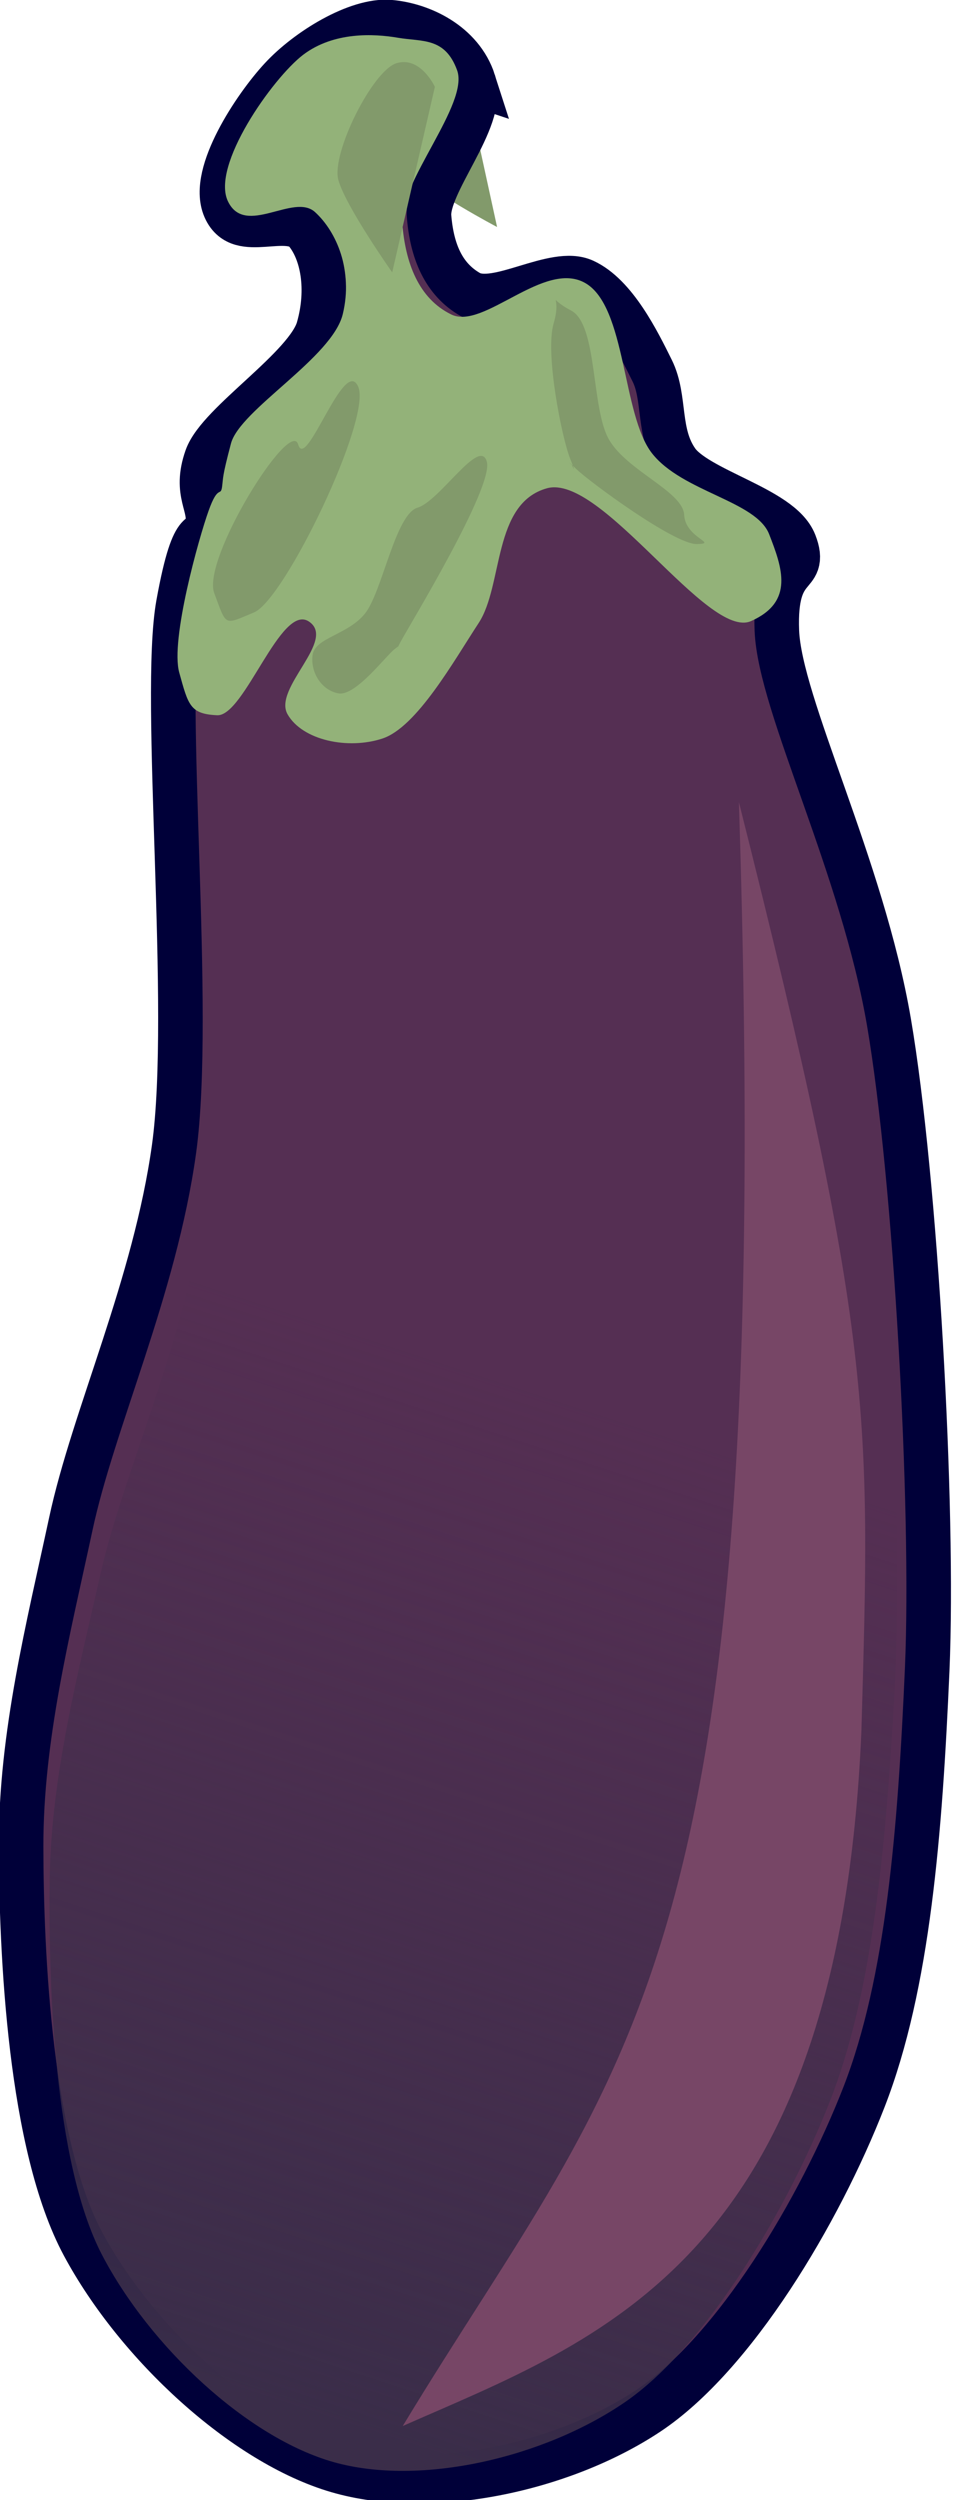
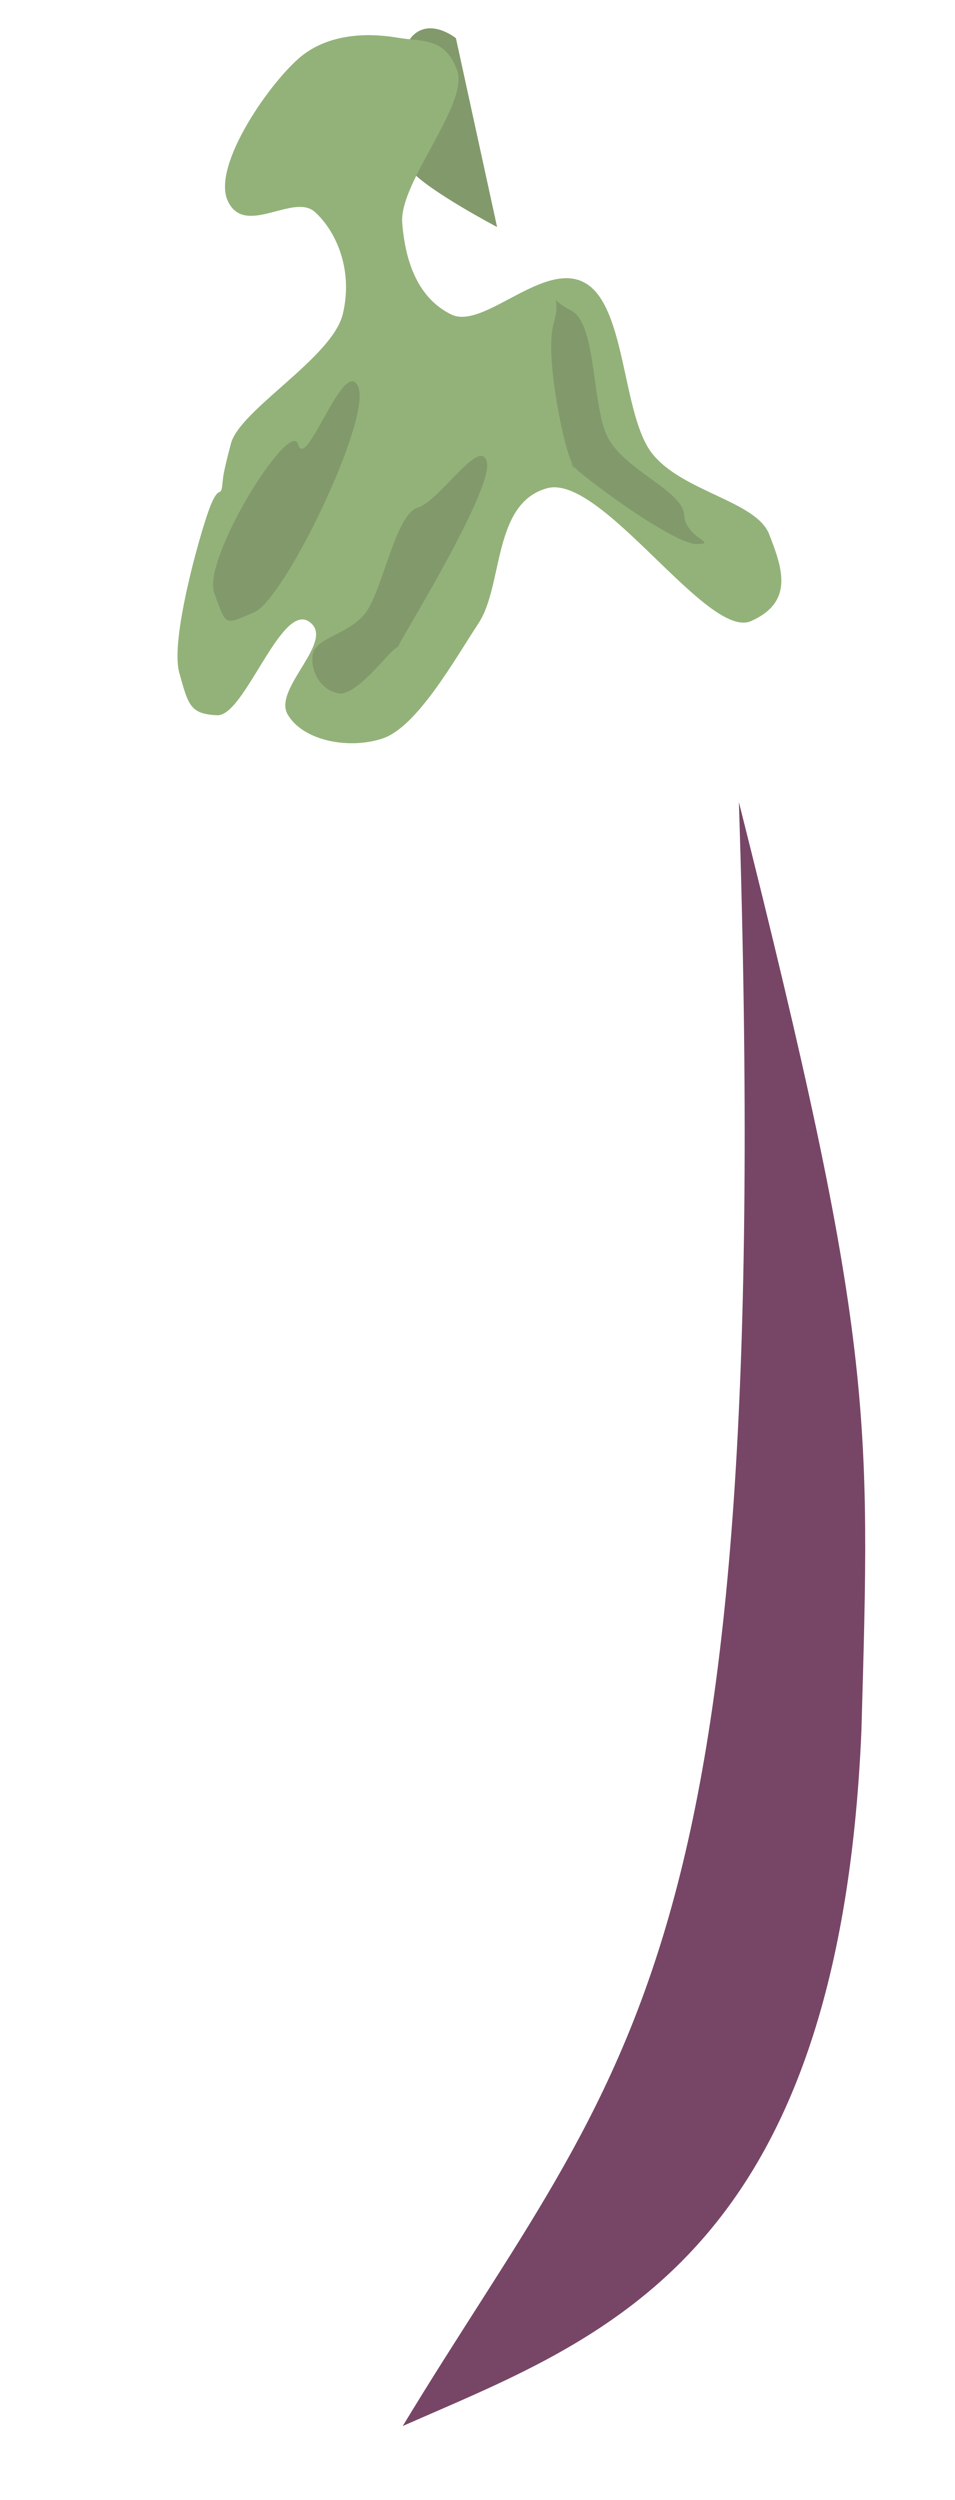
<svg xmlns="http://www.w3.org/2000/svg" xmlns:ns1="http://sodipodi.sourceforge.net/DTD/sodipodi-0.dtd" xmlns:ns2="http://www.inkscape.org/namespaces/inkscape" id="svg2963" ns1:docname="berenjena.svg" viewBox="0 0 53.426 139.81" ns1:version="0.32" version="1.0" ns2:output_extension="org.inkscape.output.svg.inkscape" ns2:version="0.46">
  <defs id="defs2965">
    <linearGradient id="linearGradient4464" y2="741.47" gradientUnits="userSpaceOnUse" x2="394.83" gradientTransform="matrix(-.677 .623 -.646 -.702 1207.2 -108.62)" y1="812.82" x1="375.02" ns2:collect="always">
      <stop id="stop3979" style="stop-color:#3a2d49" offset="0" />
      <stop id="stop3981" style="stop-color:#3a2d49;stop-opacity:0" offset="1" />
    </linearGradient>
  </defs>
  <ns1:namedview id="base" bordercolor="#666666" ns2:pageshadow="2" ns2:window-y="57" pagecolor="#ffffff" ns2:window-height="635" ns2:zoom="0.35" ns2:window-x="378" showgrid="false" borderopacity="1.0" ns2:current-layer="layer1" ns2:cx="350" ns2:cy="520" ns2:window-width="640" ns2:object-paths="false" ns2:pageopacity="0.0" ns2:document-units="px" />
  <g id="layer1" ns2:label="Capa 1" ns2:groupmode="layer" transform="translate(-158.73 -523.42)">
    <g id="g23037" ns2:transform-center-x="26.712935" ns2:transform-center-y="-32.142857" transform="matrix(.758 -.412 .412 .758 -97.719 374.01)">
      <g id="g22987">
        <g id="g22938" transform="translate(-28.217 203.16)">
          <g id="g22890">
            <g id="g7960" transform="matrix(.389 .126 .138 -.426 264.98 -94.759)">
              <g id="g6760" ns2:transform-center-x="29.919035" transform="matrix(-.932 .363 -.363 -.932 931.87 36.433)" />
              <g id="g4451" transform="matrix(2.195 0 0 2.195 -976.17 200.6)">
-                 <path id="path3995" ns1:nodetypes="czzzzzzzz" style="fill-rule:evenodd;fill:#829a6b" d="m488.9-320.14c0.94-1.45-2.36-12.08-2.67-13.36s-0.04-0.24-0.09-0.33c-0.04-0.09 0.29 0.37-0.2-0.27-0.49-0.65-1.83-3.86-3.04-4.03s-2.31 0.7-2.47 1.87c-0.16 1.16 2.05 2.04 2.84 3.79 0.8 1.75 0.29 6.99 1.7 7.89 1.41 0.91 2.99 5.9 3.93 4.44z" />
-                 <path id="path3997" ns1:nodetypes="czzzz" style="fill-rule:evenodd;fill:#829a6b" d="m478.71-318.17c1.52-1.72-1.2-15.18-3.07-16.66s-1.6-1.52-3.08 0.35 2.04 12.89 3.08 11.31 1.55 6.71 3.07 5z" />
                <path id="path3999" ns1:nodetypes="cczzc" style="fill-rule:evenodd;fill:#829a6b" d="m478.57-297.41l0.42-12.74s-4.39 3.17-5.36 4.69c-0.98 1.53 0.36 7.74 1.88 8.72s3.06-0.67 3.06-0.67z" />
-                 <path id="path6687" ns1:nodetypes="czzzzzzzzzzzzzzzzzzzzzzzzz" style="fill-rule:evenodd;stroke:#000039;stroke-width:3.208;fill:#552f53" d="m479.26-300.47c0.35-2.46-4.71-5.87-4.96-8.17-0.26-2.3 0.2-4.25 1.89-5.56 1.68-1.31 6.33 0.63 8.32-0.65s2.98-4.52 3.59-6.49c0.61-1.96-0.49-4.11 0.59-6.28s6.77-4.35 7.25-6.67c0.47-2.31-1.65-0.54-2.43-5.41-0.78-4.86 2.95-16.31 2.77-26.76-0.18-10.46-3.22-31.98-5.86-42.39-2.65-10.41-5.51-20.13-10.16-26.97-4.66-6.85-12.62-15.08-19.51-17.74s-16.63-2.86-22.9 0.04-12.54 10.58-15 17.63c-2.46 7.04-0.56 19.49 0.88 26.58 1.44 7.1 4.8 13.71 7.79 20.24 2.98 6.53 9.11 14.33 12.31 23.08 3.19 8.75 5.1 29.39 7.5 35.16 2.4 5.76 2.55 3.36 3.12 4.77 0.56 1.41-0.5 2.27 0.81 4.35s8.32 4.59 9.66 7.04 1.37 5.04 0.39 6.65c-0.98 1.62-4.84 0.2-5.41 2.43-0.58 2.23 3.39 6 5.66 7.54 2.26 1.54 6.21 2.91 8.53 2.35 2.31-0.57 4.83-2.3 5.17-4.77z" />
-                 <path id="path6689" ns1:nodetypes="czzzzzzzzzzzzzzzzzzzzzzzzz" style="fill-rule:evenodd;fill:url(#linearGradient4464)" d="m479.12-308.75c0.29-2.31-4.51-5.59-4.78-7.75-0.28-2.17 0.12-3.99 1.67-5.19s5.94 0.7 7.77-0.47c1.84-1.17 2.72-4.19 3.25-6.03 0.54-1.83-0.52-3.86 0.45-5.88s6.26-3.96 6.67-6.13c0.4-2.17-1.56-0.54-2.37-5.12s2.49-15.25 2.14-25.07c-0.35-9.81-3.56-30.06-6.21-39.87-2.65-9.82-5.5-18.98-9.97-25.48-4.46-6.51-12.05-14.37-18.54-16.98-6.5-2.61-15.61-2.97-21.43-0.35-5.81 2.62-11.55 9.72-13.73 16.28-2.18 6.57-0.19 18.28 1.28 24.97 1.47 6.68 4.72 12.94 7.63 19.12 2.9 6.17 8.77 13.6 11.91 21.86 3.14 8.27 5.27 27.66 7.61 33.12 2.34 5.45 2.45 3.2 3 4.53 0.55 1.34-0.43 2.13 0.84 4.1 1.26 1.97 7.86 4.44 9.15 6.77 1.3 2.32 1.37 4.75 0.48 6.25s-4.52 0.1-5.02 2.18c-0.5 2.09 3.28 5.69 5.42 7.17 2.15 1.49 5.87 2.84 8.02 2.35 2.16-0.49 4.48-2.07 4.76-4.38z" />
                <path id="path6691" ns1:nodetypes="cccc" style="fill:#774666" d="m484.93-412.05c-8.64-34.13-26.68-36.26-41.79-39.51 20.94 21.41 32.5 24.66 45.4 101.2 2.49-36.63 1.23-41.24-3.61-61.69z" />
                <path id="path6693" ns1:nodetypes="czzzzzzzzzzzzzzzzzzzzzz" style="fill-rule:evenodd;fill:#93b279" d="m494.24-333.36c0.48-2.32 0.91-4.68-2.43-5.41-3.34-0.74-8.67 11.4-12.74 11.08s-4.38-5.76-6.64-7.91-5.77-6-8.36-6.32c-2.6-0.32-5.71 0.85-6.42 2.72s4.5 4.21 2.74 5.76c-1.75 1.54-5.83-5.38-7.75-4.97s-1.92 1.01-2.13 3.23 3.19 8.51 4.23 10.13c1.03 1.62 1.03 0.74 1.27 1.38 0.23 0.64 0.12 0.61 1.21 2.71 1.09 2.09 8.34 4.33 9.66 7.04 1.32 2.7 0.65 5.4-0.62 6.94-1.26 1.53-5.28-0.78-6.04 1.74-0.77 2.52 4.79 7.45 7.27 8.6 2.49 1.14 5.31 0.52 6.97-0.04s3.35-0.52 3.77-2.83c0.41-2.32-5.6-6.55-5.92-9.21s0.17-5.12 2.26-6.54c2.09-1.43 7.33 2.44 9.94 0.41s0.86-8.98 2.48-11.84c1.63-2.87 6.77-4.35 7.25-6.67z" />
                <path id="path6695" ns1:nodetypes="czzzzzzzz" style="fill-rule:evenodd;fill:#829a6b" d="m483.14-316.46c1.72-1.24 0.1-6.61 0.99-8.85 0.89-2.25 4.56-4.24 4.33-5.77-0.22-1.53 2.1-2.28 0.51-2.04s-6.83 5.37-7.56 6.32c-0.74 0.96-0.21 0.21-0.26 0.32-0.05 0.12 0.26-0.96-0.04 0.42-0.31 1.38-0.41 7.13 0.62 8.98 1.04 1.86-0.3 1.85 1.41 0.62z" />
                <path id="path6697" ns1:nodetypes="czzzzzzzz" style="fill-rule:evenodd;fill:#829a6b" d="m475.15-325.24c0.16-1.73-7.65-9.65-8.52-10.64-0.86-1-0.15-0.2-0.23-0.26s0.43 0.21-0.3-0.14-3.4-2.59-4.56-2.18c-1.15 0.4-1.72 1.69-1.33 2.79 0.39 1.11 2.76 0.88 4.27 2.06 1.52 1.19 3.47 6.07 5.14 6.23s5.37 3.86 5.53 2.14z" />
                <path id="path6699" ns1:nodetypes="czzzz" style="fill-rule:evenodd;fill:#829a6b" d="m467.01-318.82c0.56-2.22-8.05-12.92-10.39-13.37s-2.12-0.61-2.57 1.73c-0.46 2.34 7.73 10.5 7.93 8.62s4.47 5.24 5.03 3.02z" />
-                 <path id="path6701" ns1:nodetypes="cczzc" style="fill-rule:evenodd;fill:#829a6b" d="m476.43-300.31l-5.49-11.51s-2.43 4.84-2.6 6.64 3.89 6.7 5.69 6.87 2.4-2 2.4-2z" />
              </g>
            </g>
          </g>
        </g>
      </g>
    </g>
  </g>
</svg>